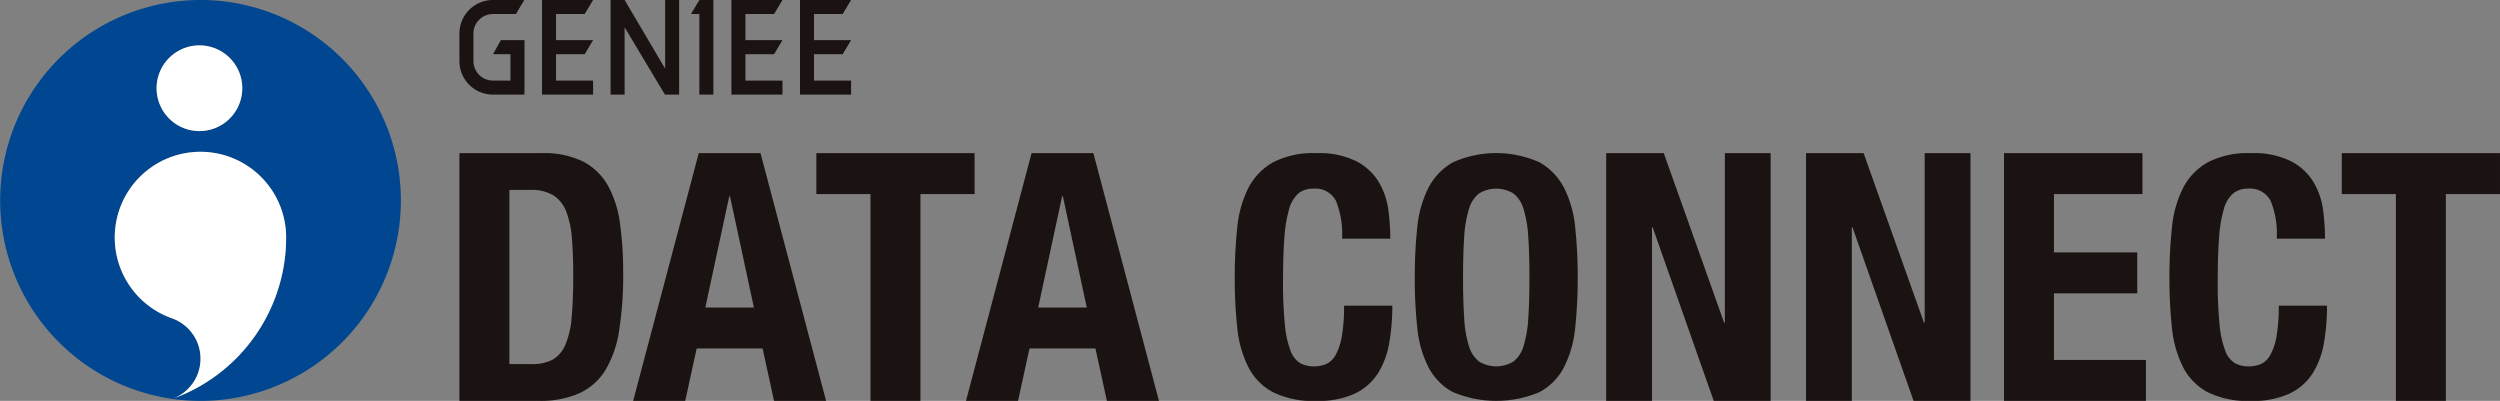
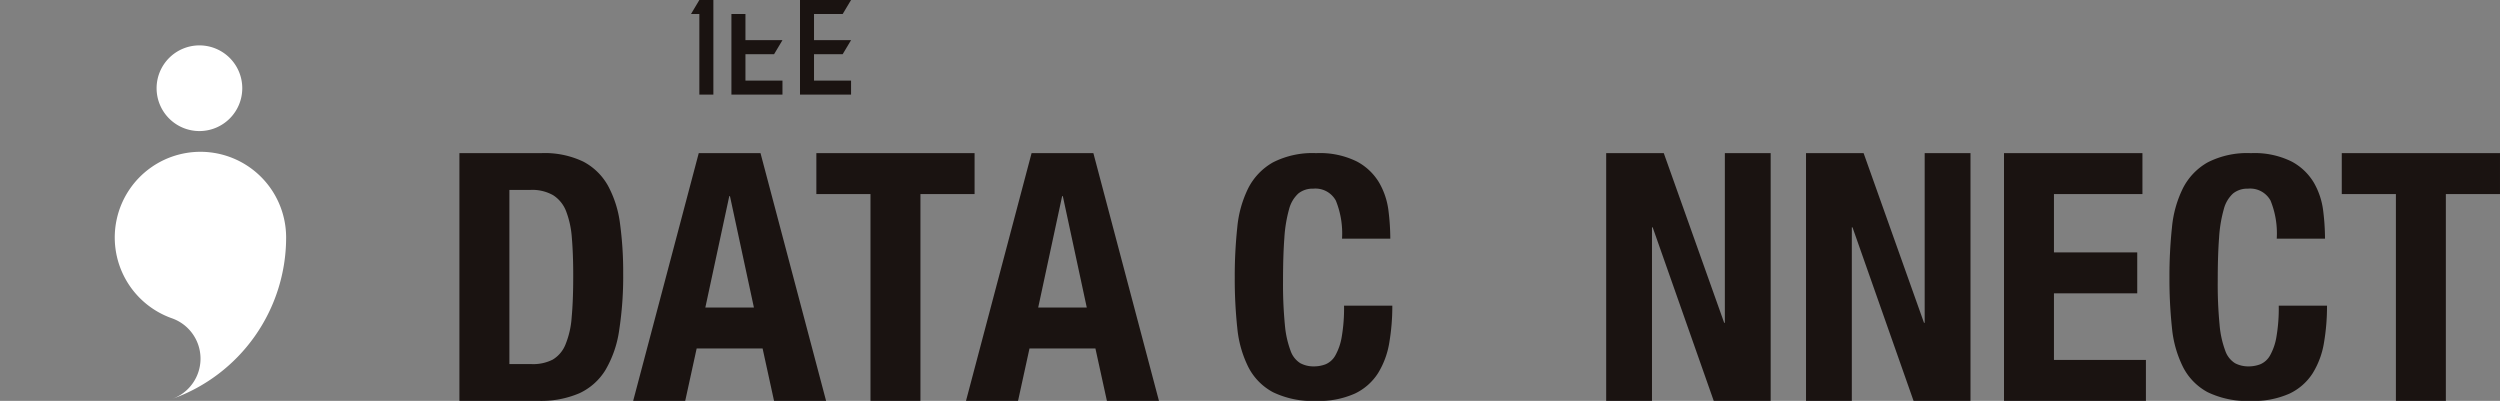
<svg xmlns="http://www.w3.org/2000/svg" width="311.809" height="50" viewBox="0 0 311.809 50">
  <rect x="0" y="0" width="311.809" height="50" fill="#808080" stroke="none" />
  <g id="logo_geniee_dataconnect" transform="translate(155.904 25)">
    <g id="グループ_163624" data-name="グループ 163624" transform="translate(-155.904 -25)">
      <g id="グループ_163619" data-name="グループ 163619" transform="translate(57.3 19.099)">
        <g id="グループ_163618" data-name="グループ 163618">
          <path id="パス_335785" data-name="パス 335785" d="M58.941,16.242A11.144,11.144,0,0,1,64.177,17.3a7.548,7.548,0,0,1,3.094,3.029,13.471,13.471,0,0,1,1.493,4.739,44.677,44.677,0,0,1,.39,6.189,43.912,43.912,0,0,1-.5,7.075,13.526,13.526,0,0,1-1.709,4.955,7.508,7.508,0,0,1-3.247,2.9,12.155,12.155,0,0,1-5.149.952H48.728v-30.9ZM57.73,42.554a5.35,5.35,0,0,0,2.639-.562,3.846,3.846,0,0,0,1.579-1.86,10.855,10.855,0,0,0,.78-3.42q.2-2.12.194-5.28,0-2.639-.172-4.631a11.457,11.457,0,0,0-.714-3.31,4.134,4.134,0,0,0-1.6-1.991,5.258,5.258,0,0,0-2.835-.671h-2.64V42.554Z" transform="translate(-48.728 -16.242)" fill="#1a1311" />
          <path id="パス_335786" data-name="パス 335786" d="M83.039,16.242l8.18,30.9H84.728L83.3,40.607H75.076l-1.428,6.536H67.156l8.18-30.9ZM82.217,35.5,79.23,21.609h-.086L76.158,35.5Z" transform="translate(-45.486 -16.242)" fill="#1a1311" />
          <path id="パス_335787" data-name="パス 335787" d="M106.321,21.349H99.569V47.143H93.338V21.349H86.587V16.242h19.734Z" transform="translate(-42.068 -16.242)" fill="#1a1311" />
          <path id="パス_335788" data-name="パス 335788" d="M118.344,16.242l8.18,30.9h-6.492L118.6,40.607h-8.223l-1.429,6.536h-6.491l8.18-30.9ZM117.522,35.5l-2.987-13.892h-.086L111.463,35.5Z" transform="translate(-39.275 -16.242)" fill="#1a1311" />
          <path id="パス_335789" data-name="パス 335789" d="M143.57,22.159a2.9,2.9,0,0,0-2.823-1.484,2.813,2.813,0,0,0-1.859.607,4.016,4.016,0,0,0-1.151,1.965,16.85,16.85,0,0,0-.584,3.554q-.168,2.194-.167,5.373a52.342,52.342,0,0,0,.229,5.477,12.173,12.173,0,0,0,.711,3.241,2.968,2.968,0,0,0,1.212,1.548,3.494,3.494,0,0,0,1.693.4,4,4,0,0,0,1.485-.273,2.524,2.524,0,0,0,1.191-1.087,7.11,7.11,0,0,0,.795-2.3,21.066,21.066,0,0,0,.293-3.909h6.021a27.127,27.127,0,0,1-.376,4.6,10.426,10.426,0,0,1-1.4,3.805,6.967,6.967,0,0,1-2.886,2.551,10.934,10.934,0,0,1-4.829.92,11.352,11.352,0,0,1-5.394-1.088,7.334,7.334,0,0,1-3.074-3.136,13.841,13.841,0,0,1-1.379-4.892,57.427,57.427,0,0,1-.314-6.271,57.59,57.59,0,0,1,.314-6.251,13.9,13.9,0,0,1,1.379-4.914,7.736,7.736,0,0,1,3.074-3.2,10.838,10.838,0,0,1,5.394-1.151,10.4,10.4,0,0,1,5.08,1.047,7.105,7.105,0,0,1,2.781,2.655,9.223,9.223,0,0,1,1.15,3.47,28.862,28.862,0,0,1,.229,3.491h-6.021A10.851,10.851,0,0,0,143.57,22.159Z" transform="translate(-34.261 -16.242)" fill="#1a1311" />
-           <path id="パス_335790" data-name="パス 335790" d="M150.371,25.5a13.877,13.877,0,0,1,1.379-4.914,7.736,7.736,0,0,1,3.074-3.2,13.212,13.212,0,0,1,10.788,0,7.725,7.725,0,0,1,3.073,3.2,13.877,13.877,0,0,1,1.381,4.914,57.9,57.9,0,0,1,.313,6.251,57.732,57.732,0,0,1-.313,6.271,13.815,13.815,0,0,1-1.381,4.892,7.324,7.324,0,0,1-3.073,3.136,13.918,13.918,0,0,1-10.788,0,7.334,7.334,0,0,1-3.074-3.136,13.815,13.815,0,0,1-1.379-4.892,57.416,57.416,0,0,1-.314-6.271A57.579,57.579,0,0,1,150.371,25.5Zm5.854,11.373a14.212,14.212,0,0,0,.586,3.428,3.808,3.808,0,0,0,1.254,1.924,4.126,4.126,0,0,0,4.307,0,3.809,3.809,0,0,0,1.255-1.924,14.277,14.277,0,0,0,.584-3.428q.148-2.111.147-5.122t-.147-5.1a14.55,14.55,0,0,0-.584-3.428,3.811,3.811,0,0,0-1.255-1.944,4.126,4.126,0,0,0-4.307,0,3.81,3.81,0,0,0-1.254,1.944,14.483,14.483,0,0,0-.586,3.428q-.146,2.092-.146,5.1T156.225,36.878Z" transform="translate(-30.902 -16.242)" fill="#1a1311" />
          <path id="パス_335791" data-name="パス 335791" d="M185.075,37.4h.086V16.242h5.714v30.9h-7.1L176.159,25.5h-.086V47.143h-5.713v-30.9h7.184Z" transform="translate(-27.331 -16.242)" fill="#1a1311" />
          <path id="パス_335792" data-name="パス 335792" d="M206.269,37.4h.086V16.242h5.714v30.9h-7.1L197.353,25.5h-.086V47.143h-5.713v-30.9h7.184Z" transform="translate(-23.602 -16.242)" fill="#1a1311" />
          <path id="パス_335793" data-name="パス 335793" d="M229.82,21.349H218.785V28.62h10.387v5.107H218.785v8.309h11.469v5.107h-17.7v-30.9H229.82Z" transform="translate(-19.908 -16.242)" fill="#1a1311" />
          <path id="パス_335794" data-name="パス 335794" d="M242.71,22.159a2.893,2.893,0,0,0-2.822-1.484,2.817,2.817,0,0,0-1.86.607,4.016,4.016,0,0,0-1.15,1.965,16.764,16.764,0,0,0-.586,3.554q-.168,2.194-.166,5.373a52.346,52.346,0,0,0,.229,5.477,12.127,12.127,0,0,0,.711,3.241,2.961,2.961,0,0,0,1.211,1.548,3.5,3.5,0,0,0,1.694.4,4,4,0,0,0,1.484-.273,2.524,2.524,0,0,0,1.191-1.087,7.052,7.052,0,0,0,.795-2.3,20.964,20.964,0,0,0,.293-3.909h6.021a27,27,0,0,1-.376,4.6,10.4,10.4,0,0,1-1.4,3.805,6.96,6.96,0,0,1-2.886,2.551,10.934,10.934,0,0,1-4.829.92,11.355,11.355,0,0,1-5.394-1.088,7.338,7.338,0,0,1-3.073-3.136,13.817,13.817,0,0,1-1.381-4.892,57.42,57.42,0,0,1-.314-6.271,57.583,57.583,0,0,1,.314-6.251,13.879,13.879,0,0,1,1.381-4.914,7.74,7.74,0,0,1,3.073-3.2,10.841,10.841,0,0,1,5.394-1.151,10.4,10.4,0,0,1,5.08,1.047,7.1,7.1,0,0,1,2.781,2.655,9.223,9.223,0,0,1,1.15,3.47,28.625,28.625,0,0,1,.23,3.491h-6.021A10.848,10.848,0,0,0,242.71,22.159Z" transform="translate(-16.821 -16.242)" fill="#1a1311" />
          <path id="パス_335795" data-name="パス 335795" d="M268.114,21.349h-6.752V47.143h-6.231V21.349H248.38V16.242h19.734Z" transform="translate(-13.606 -16.242)" fill="#1a1311" />
        </g>
      </g>
      <g id="グループ_163620" data-name="グループ 163620" transform="translate(57.3)">
-         <path id="パス_335796" data-name="パス 335796" d="M56.829,11.8H52.908a4.185,4.185,0,0,1-4.18-4.182V4.18A4.185,4.185,0,0,1,52.908,0h3.909l-1.04,1.75H52.908A2.434,2.434,0,0,0,50.477,4.18V7.619a2.435,2.435,0,0,0,2.432,2.432h2.186V6.758H52.926l.97-1.75h2.948v5.917C56.844,11.409,56.829,11.8,56.829,11.8Z" transform="translate(-48.728)" fill="#1a1311" />
-         <path id="パス_335797" data-name="パス 335797" d="M62.813,6.758l1.044-1.749H59.239V1.749h3.574L63.857,0H57.49V11.8h6.367V10.051H59.239V6.758Z" transform="translate(-47.187 0)" fill="#1a1311" />
-         <path id="パス_335798" data-name="パス 335798" d="M82.9,6.758l1.044-1.749H79.328V1.749H82.9L83.945,0H77.578V11.8h6.367V10.051H79.328V6.758Z" transform="translate(-43.653 0)" fill="#1a1311" />
+         <path id="パス_335798" data-name="パス 335798" d="M82.9,6.758l1.044-1.749H79.328V1.749H82.9H77.578V11.8h6.367V10.051H79.328V6.758Z" transform="translate(-43.653 0)" fill="#1a1311" />
        <path id="パス_335799" data-name="パス 335799" d="M90.176,6.758,91.22,5.009H86.6V1.749h3.574L91.22,0H84.852V11.8H91.22V10.051H86.6V6.758Z" transform="translate(-42.373 0)" fill="#1a1311" />
-         <path id="パス_335800" data-name="パス 335800" d="M71.565,0V8.558L66.512,0h-1.75V11.8h1.749V3.407L71.537,11.8l.028-.046V11.8h1.749V0Z" transform="translate(-45.907 0)" fill="#1a1311" />
        <path id="パス_335801" data-name="パス 335801" d="M74.333,0h0L73.29,1.749h1.042V11.8h1.749V0Z" transform="translate(-44.407 0)" fill="#1a1311" />
      </g>
      <g id="グループ_163623" data-name="グループ 163623">
        <g id="グループ_163622" data-name="グループ 163622">
          <g id="グループ_163621" data-name="グループ 163621">
-             <path id="パス_335802" data-name="パス 335802" d="M25,0a25,25,0,0,0-3.5,49.751A5.336,5.336,0,0,0,21.451,39.7v0A10.687,10.687,0,1,1,35.687,29.619,21.379,21.379,0,0,1,21.5,49.751,25.277,25.277,0,0,0,25,50,25,25,0,1,0,25,0Zm-.126,16.345A5.343,5.343,0,1,1,30.218,11,5.344,5.344,0,0,1,24.874,16.345Z" fill="#004690" />
-           </g>
+             </g>
        </g>
        <path id="パス_335803" data-name="パス 335803" d="M19.357,48.9a5.336,5.336,0,0,0-.047-10.046v0A10.687,10.687,0,1,1,33.546,28.772,21.379,21.379,0,0,1,19.358,48.9M22.733,15.5a5.343,5.343,0,1,1,5.343-5.343A5.344,5.344,0,0,1,22.733,15.5Z" transform="translate(2.141 0.847)" fill="#fff" />
      </g>
    </g>
  </g>
</svg>